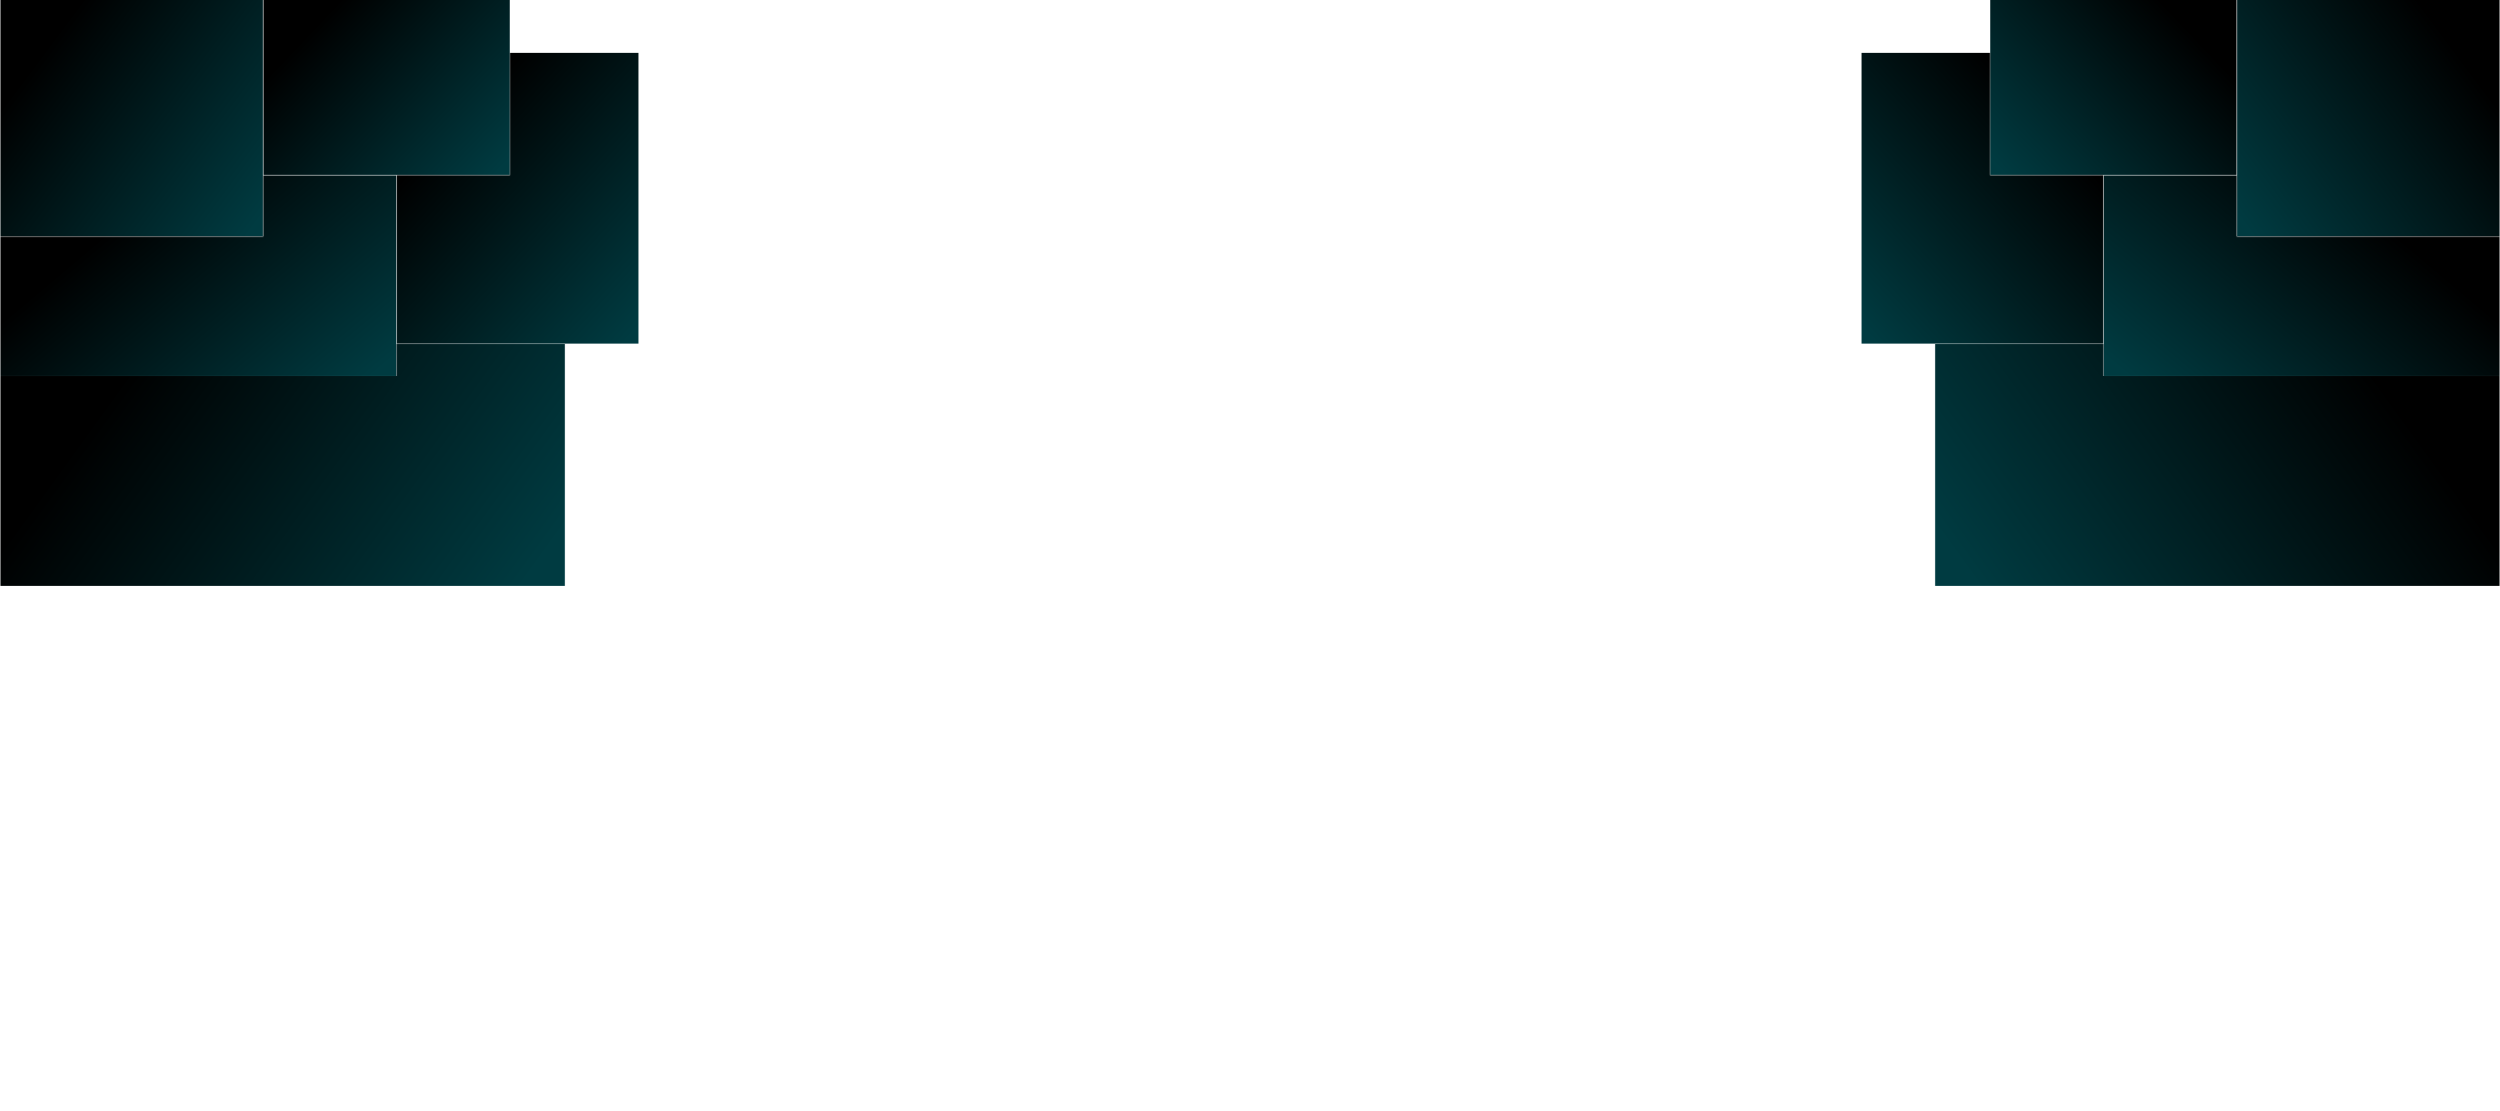
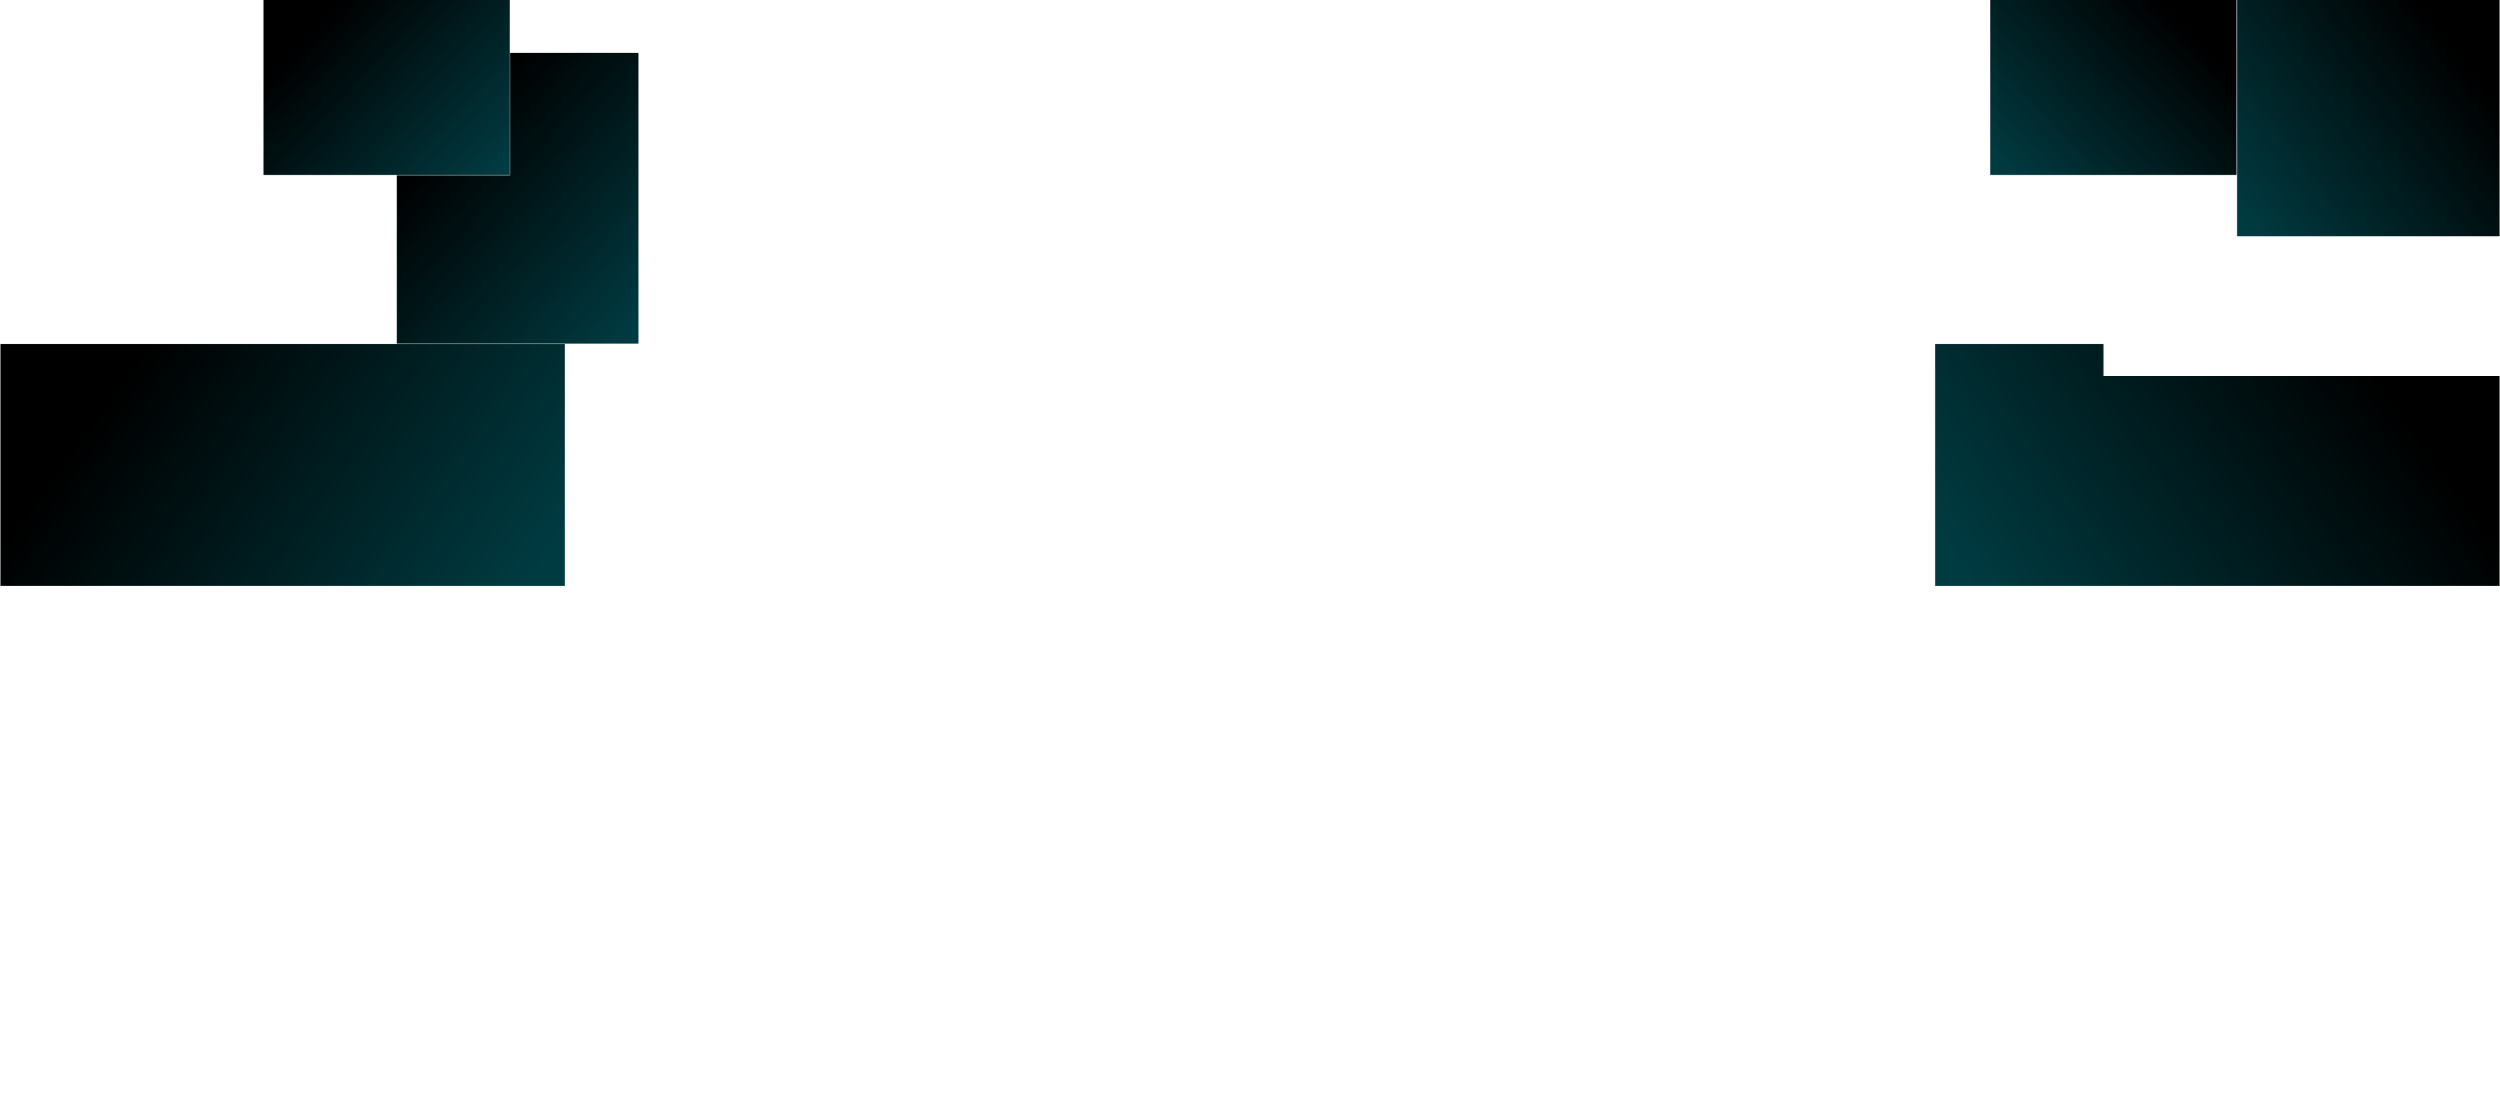
<svg xmlns="http://www.w3.org/2000/svg" width="2560" height="1138" viewBox="0 0 2560 1138" fill="none">
  <mask id="mask0_268_516" style="mask-type:luminance" maskUnits="userSpaceOnUse" x="2290" y="0" width="270" height="243">
    <path d="M2559.73 0H2290.47V242.205H2559.73V0Z" fill="white" />
  </mask>
  <g mask="url(#mask0_268_516)">
    <path d="M2559.73 0H2290.47V242.205H2559.73V0Z" fill="url(#paint0_linear_268_516)" />
  </g>
  <mask id="mask1_268_516" style="mask-type:luminance" maskUnits="userSpaceOnUse" x="2037" y="0" width="254" height="180">
    <path d="M2290.47 0H2037.82V179.435H2290.47V0Z" fill="white" />
  </mask>
  <g mask="url(#mask1_268_516)">
    <path d="M2290.47 0H2037.82V179.435H2290.47V0Z" fill="url(#paint1_linear_268_516)" />
  </g>
  <mask id="mask2_268_516" style="mask-type:luminance" maskUnits="userSpaceOnUse" x="2153" y="179" width="407" height="207">
-     <path d="M2559.73 242.206H2290.47V179.436H2153.95V385.011H2559.73V242.206Z" fill="white" />
-   </mask>
+     </mask>
  <g mask="url(#mask2_268_516)">
    <path d="M2559.73 179.436H2153.95V385.008H2559.73V179.436Z" fill="url(#paint2_linear_268_516)" />
  </g>
  <mask id="mask3_268_516" style="mask-type:luminance" maskUnits="userSpaceOnUse" x="1906" y="53" width="248" height="300">
-     <path d="M2153.95 352.054V179.435H2037.82V53.893H1906V352.054H2153.95Z" fill="white" />
-   </mask>
+     </mask>
  <g mask="url(#mask3_268_516)">
    <path d="M2153.95 53.893H1906V352.054H2153.95V53.893Z" fill="url(#paint3_linear_268_516)" />
  </g>
  <mask id="mask4_268_516" style="mask-type:luminance" maskUnits="userSpaceOnUse" x="1981" y="352" width="579" height="248">
    <path d="M2559.72 385.011H2153.95V352.055H1981.32V600H2559.72V385.011Z" fill="white" />
  </mask>
  <g mask="url(#mask4_268_516)">
    <path d="M2559.72 352.055H1981.32V600H2559.72V352.055Z" fill="url(#paint4_linear_268_516)" />
  </g>
  <mask id="mask5_268_516" style="mask-type:luminance" maskUnits="userSpaceOnUse" x="0" y="0" width="270" height="243">
    <path d="M0.273 0H269.529V242.205H0.273V0Z" fill="white" />
  </mask>
  <g mask="url(#mask5_268_516)">
-     <path d="M0.273 0H269.529V242.205H0.273V0Z" fill="url(#paint5_linear_268_516)" />
-   </g>
+     </g>
  <mask id="mask6_268_516" style="mask-type:luminance" maskUnits="userSpaceOnUse" x="269" y="0" width="254" height="180">
    <path d="M269.531 0H522.184V179.435H269.531V0Z" fill="white" />
  </mask>
  <g mask="url(#mask6_268_516)">
    <path d="M269.531 0H522.184V179.435H269.531V0Z" fill="url(#paint6_linear_268_516)" />
  </g>
  <mask id="mask7_268_516" style="mask-type:luminance" maskUnits="userSpaceOnUse" x="0" y="179" width="407" height="207">
    <path d="M0.275 242.206H269.529V179.436H406.055V385.011H0.275V242.206Z" fill="white" />
  </mask>
  <g mask="url(#mask7_268_516)">
-     <path d="M0.272 179.436H406.055V385.008H0.272V179.436Z" fill="url(#paint7_linear_268_516)" />
-   </g>
+     </g>
  <mask id="mask8_268_516" style="mask-type:luminance" maskUnits="userSpaceOnUse" x="406" y="53" width="248" height="300">
    <path d="M406.055 352.054V179.435H522.183V53.893H654V352.054H406.055Z" fill="white" />
  </mask>
  <g mask="url(#mask8_268_516)">
    <path d="M406.055 53.893H654V352.054H406.055V53.893Z" fill="url(#paint8_linear_268_516)" />
  </g>
  <mask id="mask9_268_516" style="mask-type:luminance" maskUnits="userSpaceOnUse" x="0" y="352" width="579" height="248">
-     <path d="M0.275 385.011H406.055V352.055H578.677V600H0.275V385.011Z" fill="white" />
+     <path d="M0.275 385.011V352.055H578.677V600H0.275V385.011Z" fill="white" />
  </mask>
  <g mask="url(#mask9_268_516)">
    <path d="M0.275 352.055H578.677V600H0.275V352.055Z" fill="url(#paint9_linear_268_516)" />
  </g>
  <defs>
    <linearGradient id="paint0_linear_268_516" x1="2515.59" y1="53.412" x2="2291.53" y2="221.022" gradientUnits="userSpaceOnUse">
      <stop />
      <stop offset="1" stop-color="#003B41" />
    </linearGradient>
    <linearGradient id="paint1_linear_268_516" x1="2233.91" y1="23.613" x2="2061.12" y2="187.33" gradientUnits="userSpaceOnUse">
      <stop />
      <stop offset="1" stop-color="#003B41" />
    </linearGradient>
    <linearGradient id="paint2_linear_268_516" x1="2417.32" y1="210.427" x2="2232.52" y2="429.77" gradientUnits="userSpaceOnUse">
      <stop />
      <stop offset="1" stop-color="#003B41" />
    </linearGradient>
    <linearGradient id="paint3_linear_268_516" x1="2104.3" y1="135.444" x2="1896.37" y2="324.357" gradientUnits="userSpaceOnUse">
      <stop />
      <stop offset="1" stop-color="#003B41" />
    </linearGradient>
    <linearGradient id="paint4_linear_268_516" x1="2419.24" y1="368.559" x2="2050.52" y2="635.009" gradientUnits="userSpaceOnUse">
      <stop />
      <stop offset="1" stop-color="#003B41" />
    </linearGradient>
    <linearGradient id="paint5_linear_268_516" x1="44.413" y1="53.412" x2="268.473" y2="221.022" gradientUnits="userSpaceOnUse">
      <stop />
      <stop offset="1" stop-color="#003B41" />
    </linearGradient>
    <linearGradient id="paint6_linear_268_516" x1="326.091" y1="23.613" x2="498.875" y2="187.33" gradientUnits="userSpaceOnUse">
      <stop />
      <stop offset="1" stop-color="#003B41" />
    </linearGradient>
    <linearGradient id="paint7_linear_268_516" x1="142.676" y1="210.427" x2="327.477" y2="429.77" gradientUnits="userSpaceOnUse">
      <stop />
      <stop offset="1" stop-color="#003B41" />
    </linearGradient>
    <linearGradient id="paint8_linear_268_516" x1="455.701" y1="135.444" x2="663.633" y2="324.357" gradientUnits="userSpaceOnUse">
      <stop />
      <stop offset="1" stop-color="#003B41" />
    </linearGradient>
    <linearGradient id="paint9_linear_268_516" x1="140.758" y1="368.559" x2="509.48" y2="635.009" gradientUnits="userSpaceOnUse">
      <stop />
      <stop offset="1" stop-color="#003B41" />
    </linearGradient>
  </defs>
</svg>